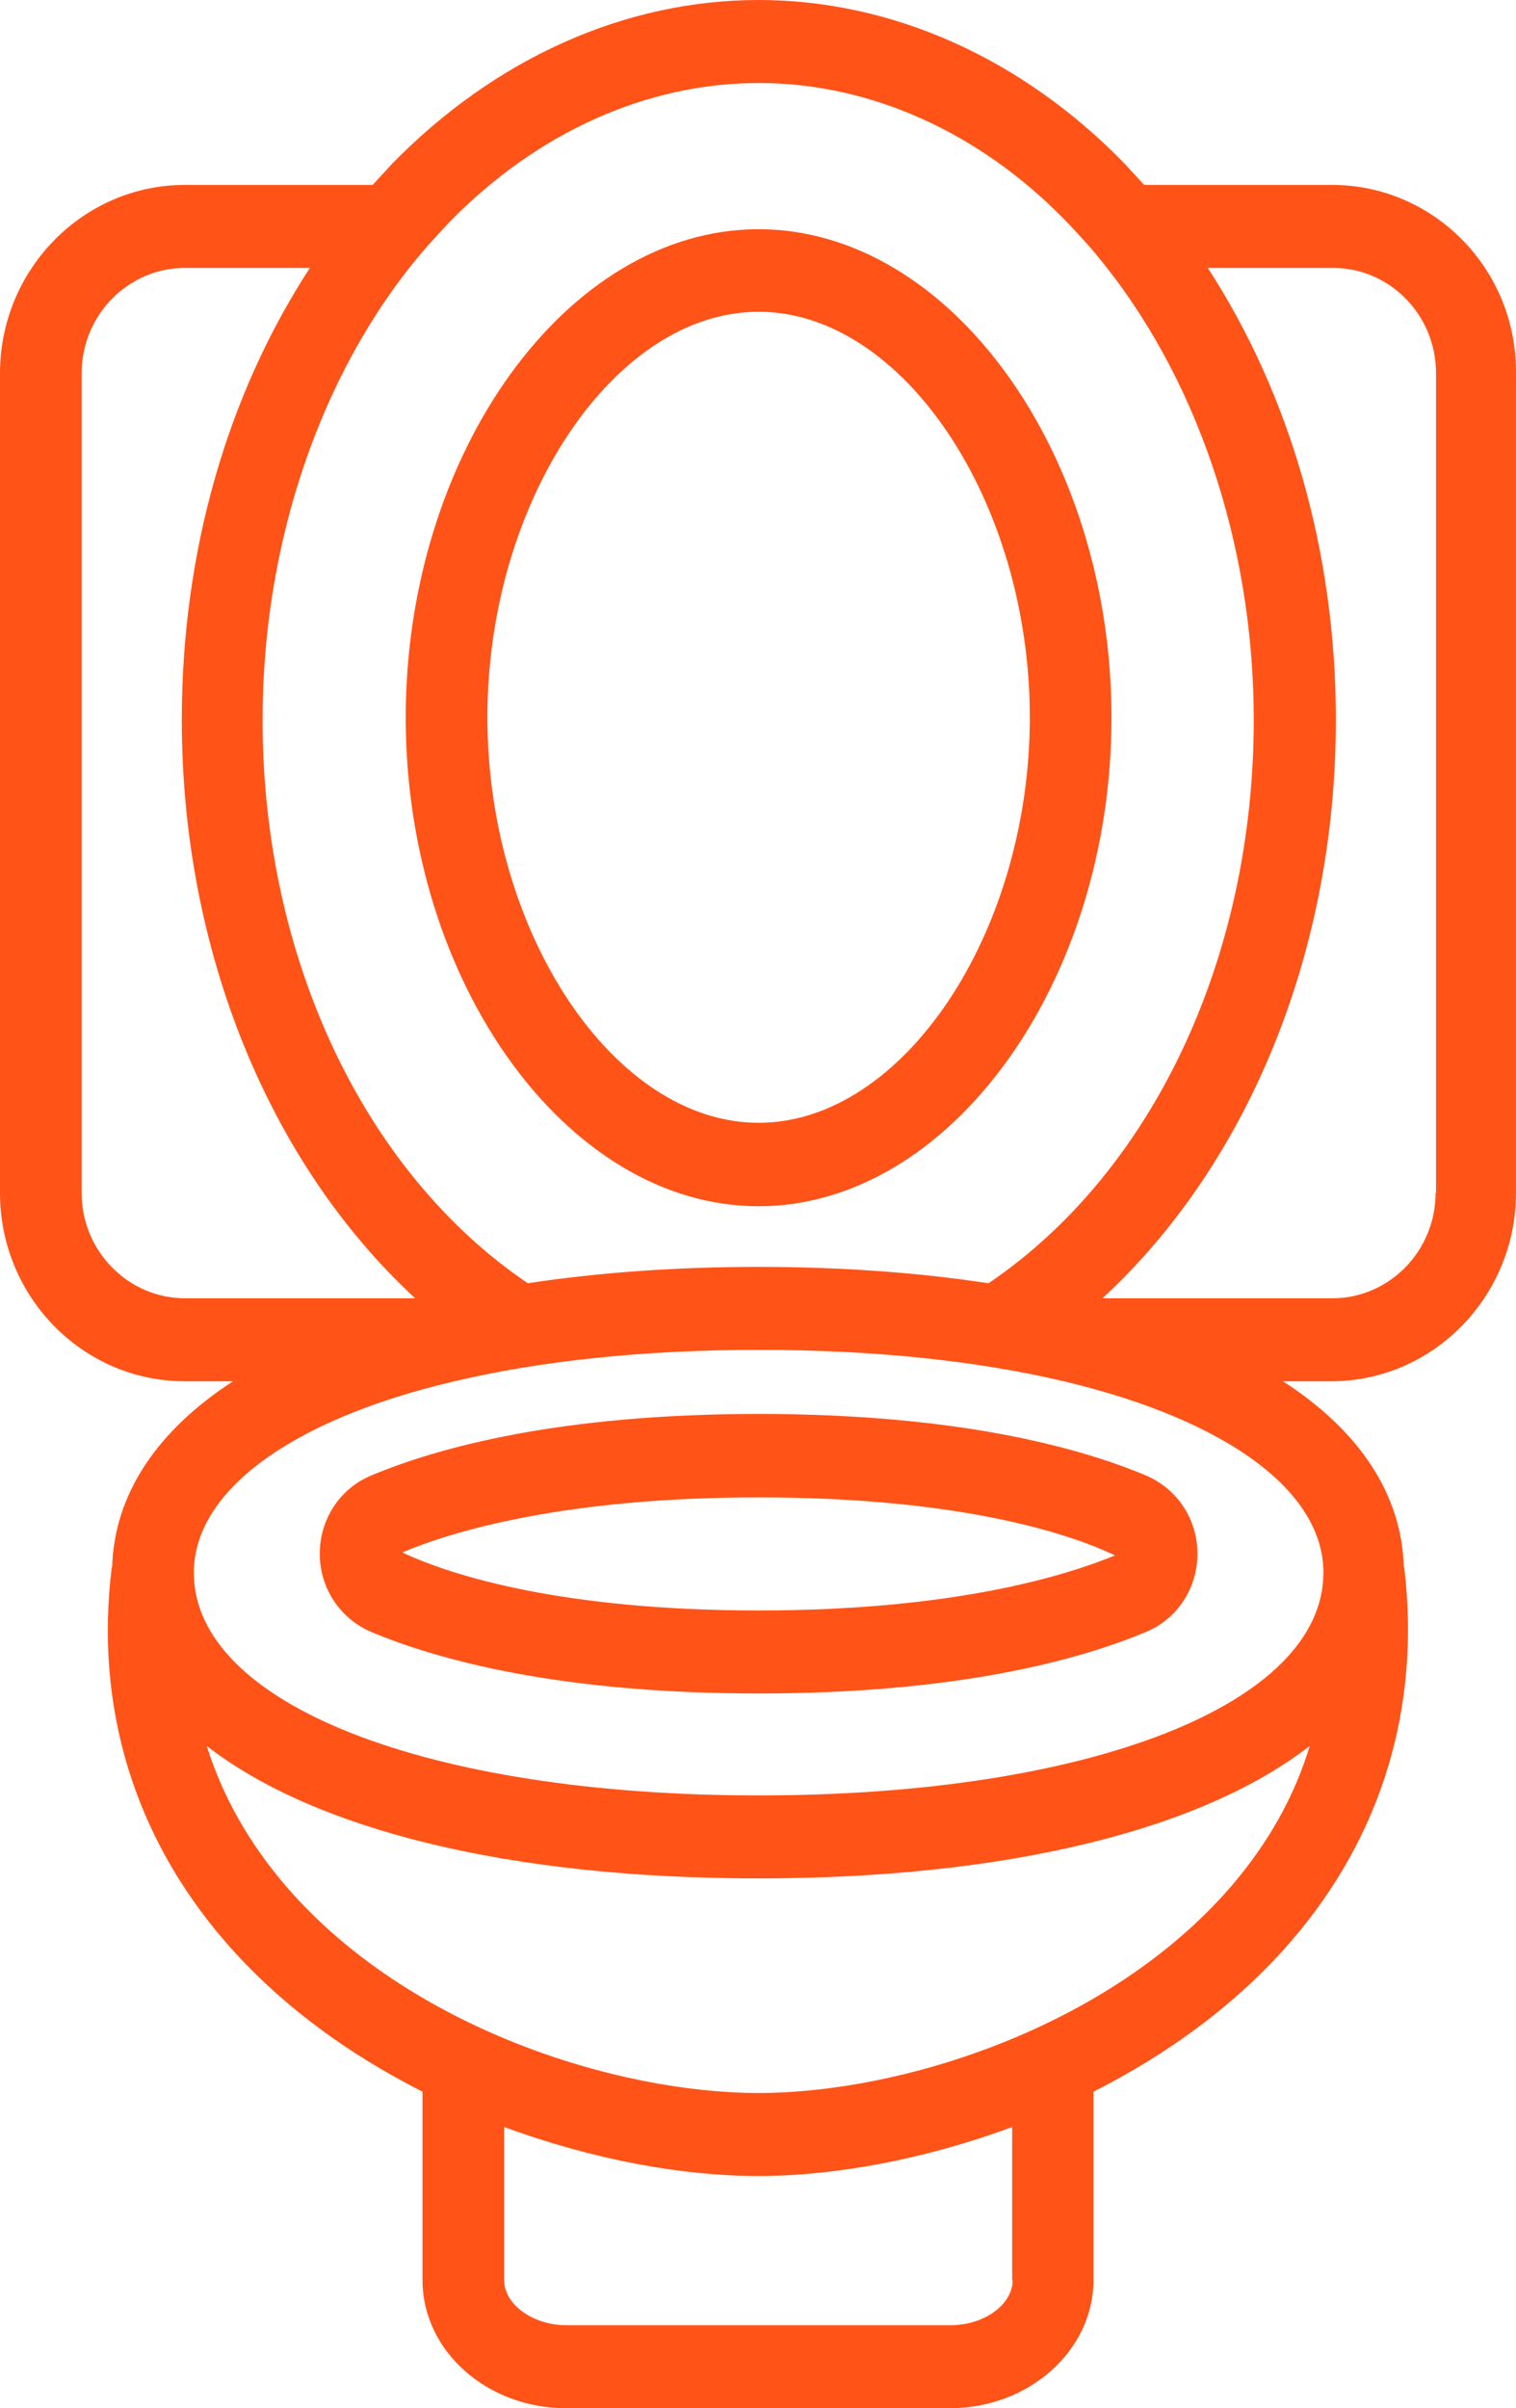
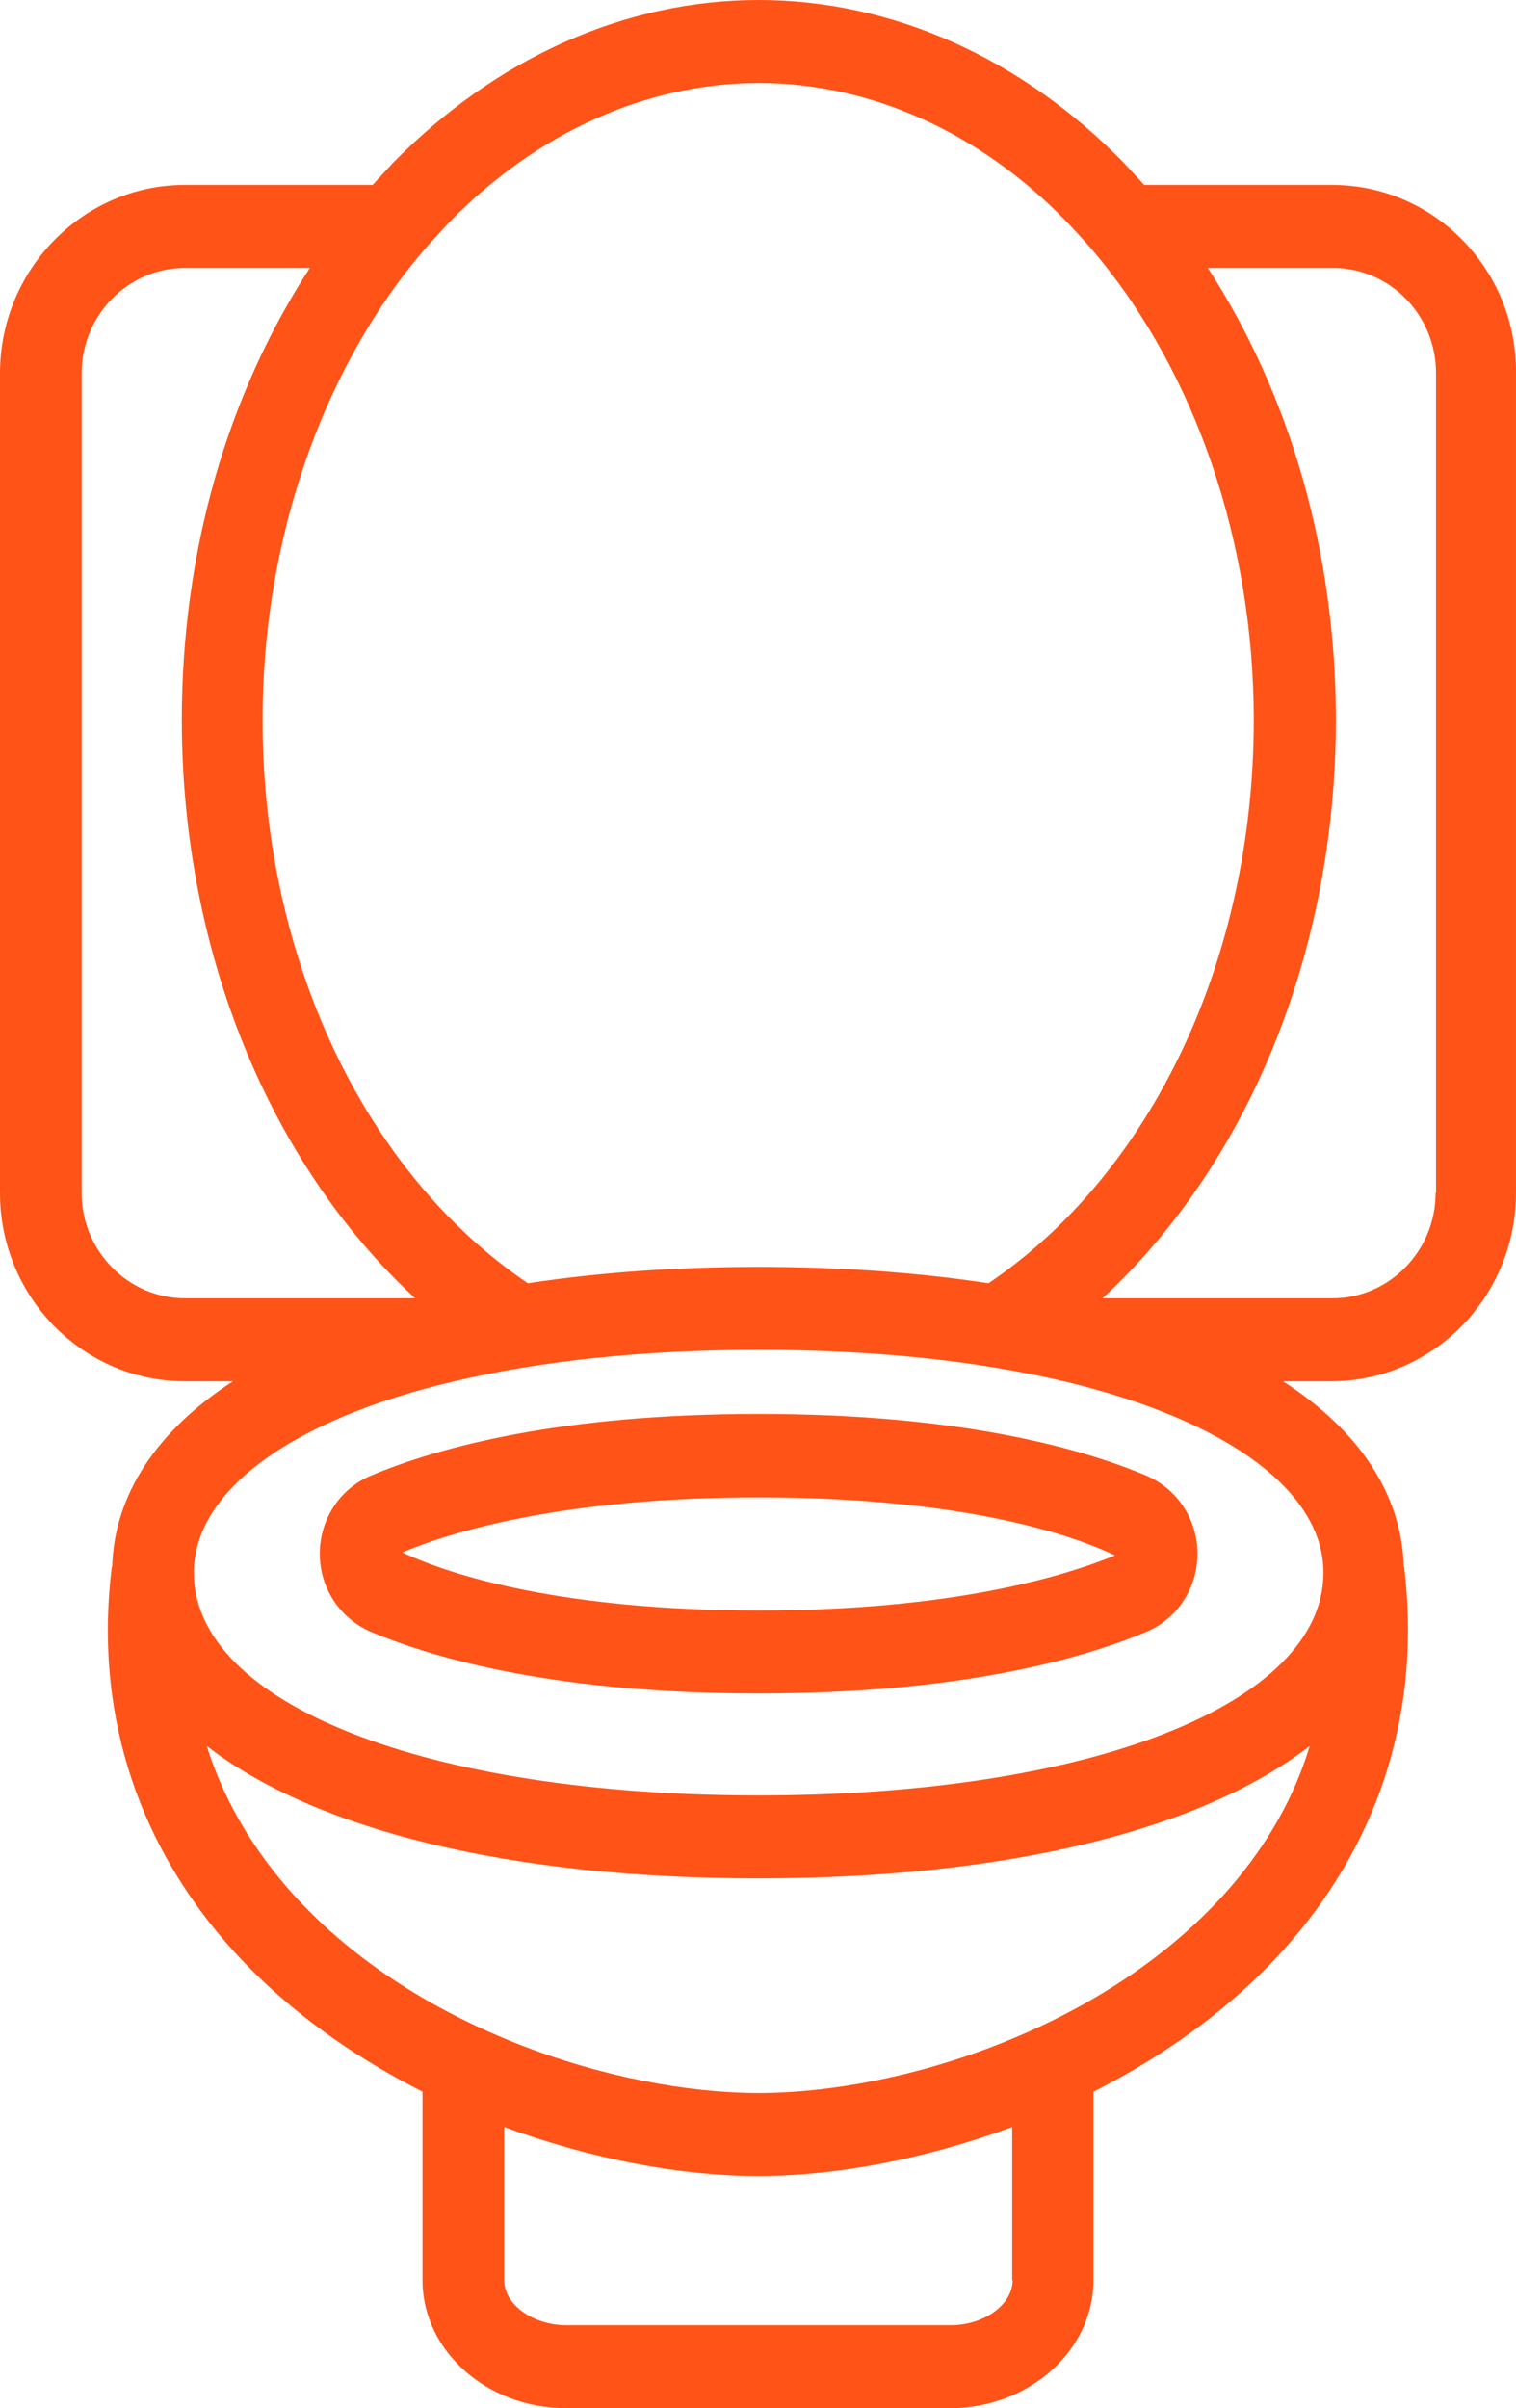
<svg xmlns="http://www.w3.org/2000/svg" id="_レイヤー_2" width="55.11" height="87.5" viewBox="0 0 55.11 87.5">
  <defs>
    <style>.cls-1{fill:#ff5318;}</style>
  </defs>
  <g id="_レイヤー_1-2">
    <path class="cls-1" d="M13.499,53.609c-1.141.469-1.875,1.594-1.875,2.844s.734,2.359,1.875,2.844c2.422,1.016,6.844,2.234,14.078,2.234s11.656-1.219,14.078-2.234c1.141-.469,1.875-1.594,1.875-2.844s-.734-2.359-1.875-2.844c-2.422-1.016-6.844-2.234-14.078-2.234s-11.656,1.219-14.078,2.234ZM27.577,58.515c-7.109,0-11.172-1.266-12.953-2.109,1.781-.75,5.844-2,12.953-2s11.172,1.25,12.953,2.109c-1.781.734-5.844,2-12.953,2Z" />
-     <path class="cls-1" d="M27.577,43.828c6.953,0,12.828-8.125,12.828-17.75s-5.875-17.75-12.828-17.75-12.828,8.125-12.828,17.75,5.875,17.75,12.828,17.75ZM27.577,11.328c5.25,0,9.859,6.891,9.859,14.734s-4.609,14.734-9.859,14.734-9.859-6.891-9.859-14.734,4.609-14.734,9.859-14.734Z" />
    <path class="cls-1" d="M48.421,6.719h-6.828c-.359-.391-.719-.781-.734-.797-3.719-3.812-8.438-5.922-13.281-5.922s-9.562,2.109-13.312,5.938c0,0-.359.391-.719.781h-6.828c-3.703,0-6.719,3.078-6.719,6.844v29.781c0,3.781,3.016,6.844,6.719,6.844h1.75c-2.766,1.797-4.312,4.109-4.391,6.734q0,.016-.016.031c-.625,5.062.812,9.766,4.125,13.594,2,2.312,4.516,4.109,7.172,5.453v6.844c0,2.578,2.344,4.656,5.219,4.656h13.953c2.875,0,5.219-2.094,5.219-4.656v-6.844c2.656-1.344,5.172-3.141,7.172-5.453,3.312-3.828,4.734-8.531,4.125-13.594q0-.016-.016-.031c-.078-2.625-1.609-4.938-4.391-6.734h1.75c3.703,0,6.719-3.078,6.719-6.844V13.563c.031-3.781-2.984-6.844-6.688-6.844h0ZM27.577,3.016c4.047,0,8.031,1.781,11.172,5.016,0,0,.734.766,1.062,1.172,3.672,4.375,5.766,10.547,5.766,16.953,0,8.656-3.688,16.438-9.641,20.469-2.578-.391-5.359-.594-8.375-.594-3,0-5.797.203-8.375.594-5.953-4.031-9.641-11.828-9.641-20.469,0-6.406,2.094-12.594,5.766-16.953.328-.391,1.047-1.156,1.047-1.156,3.188-3.25,7.172-5.031,11.219-5.031h0ZM2.968,43.344V13.563c0-2.109,1.688-3.828,3.75-3.828h4.547c-3.016,4.625-4.656,10.344-4.656,16.422,0,8.406,3.188,16.125,8.484,21.016H6.734c-2.078,0-3.766-1.719-3.766-3.828h0ZM36.812,82.844c0,.891-1.031,1.641-2.266,1.641h-13.953c-1.219,0-2.266-.75-2.266-1.641v-5.562c3.219,1.188,6.469,1.781,9.234,1.781s6.031-.594,9.234-1.781v5.562h.015ZM44.734,68.563c-4.453,5.141-12.016,7.484-17.156,7.484s-12.703-2.344-17.156-7.484c-1.359-1.578-2.328-3.281-2.906-5.125,3.906,3.031,10.953,4.812,20.047,4.812s16.141-1.781,20.047-4.812c-.547,1.828-1.516,3.547-2.875,5.125h0ZM48.109,57.141c0,4.766-8.453,8.094-20.531,8.094s-20.531-3.328-20.531-8.094c0-2.953,3.516-5.547,9.406-6.938,3.219-.766,6.969-1.156,11.141-1.156s7.922.391,11.141,1.156c5.875,1.406,9.375,3.984,9.375,6.938h-.001ZM52.187,43.344c0,2.109-1.688,3.828-3.75,3.828h-8.359c5.297-4.891,8.484-12.594,8.484-21.016,0-6.078-1.656-11.797-4.656-16.422h4.547c2.078,0,3.75,1.719,3.75,3.828v29.781h-.016Z" />
  </g>
</svg>